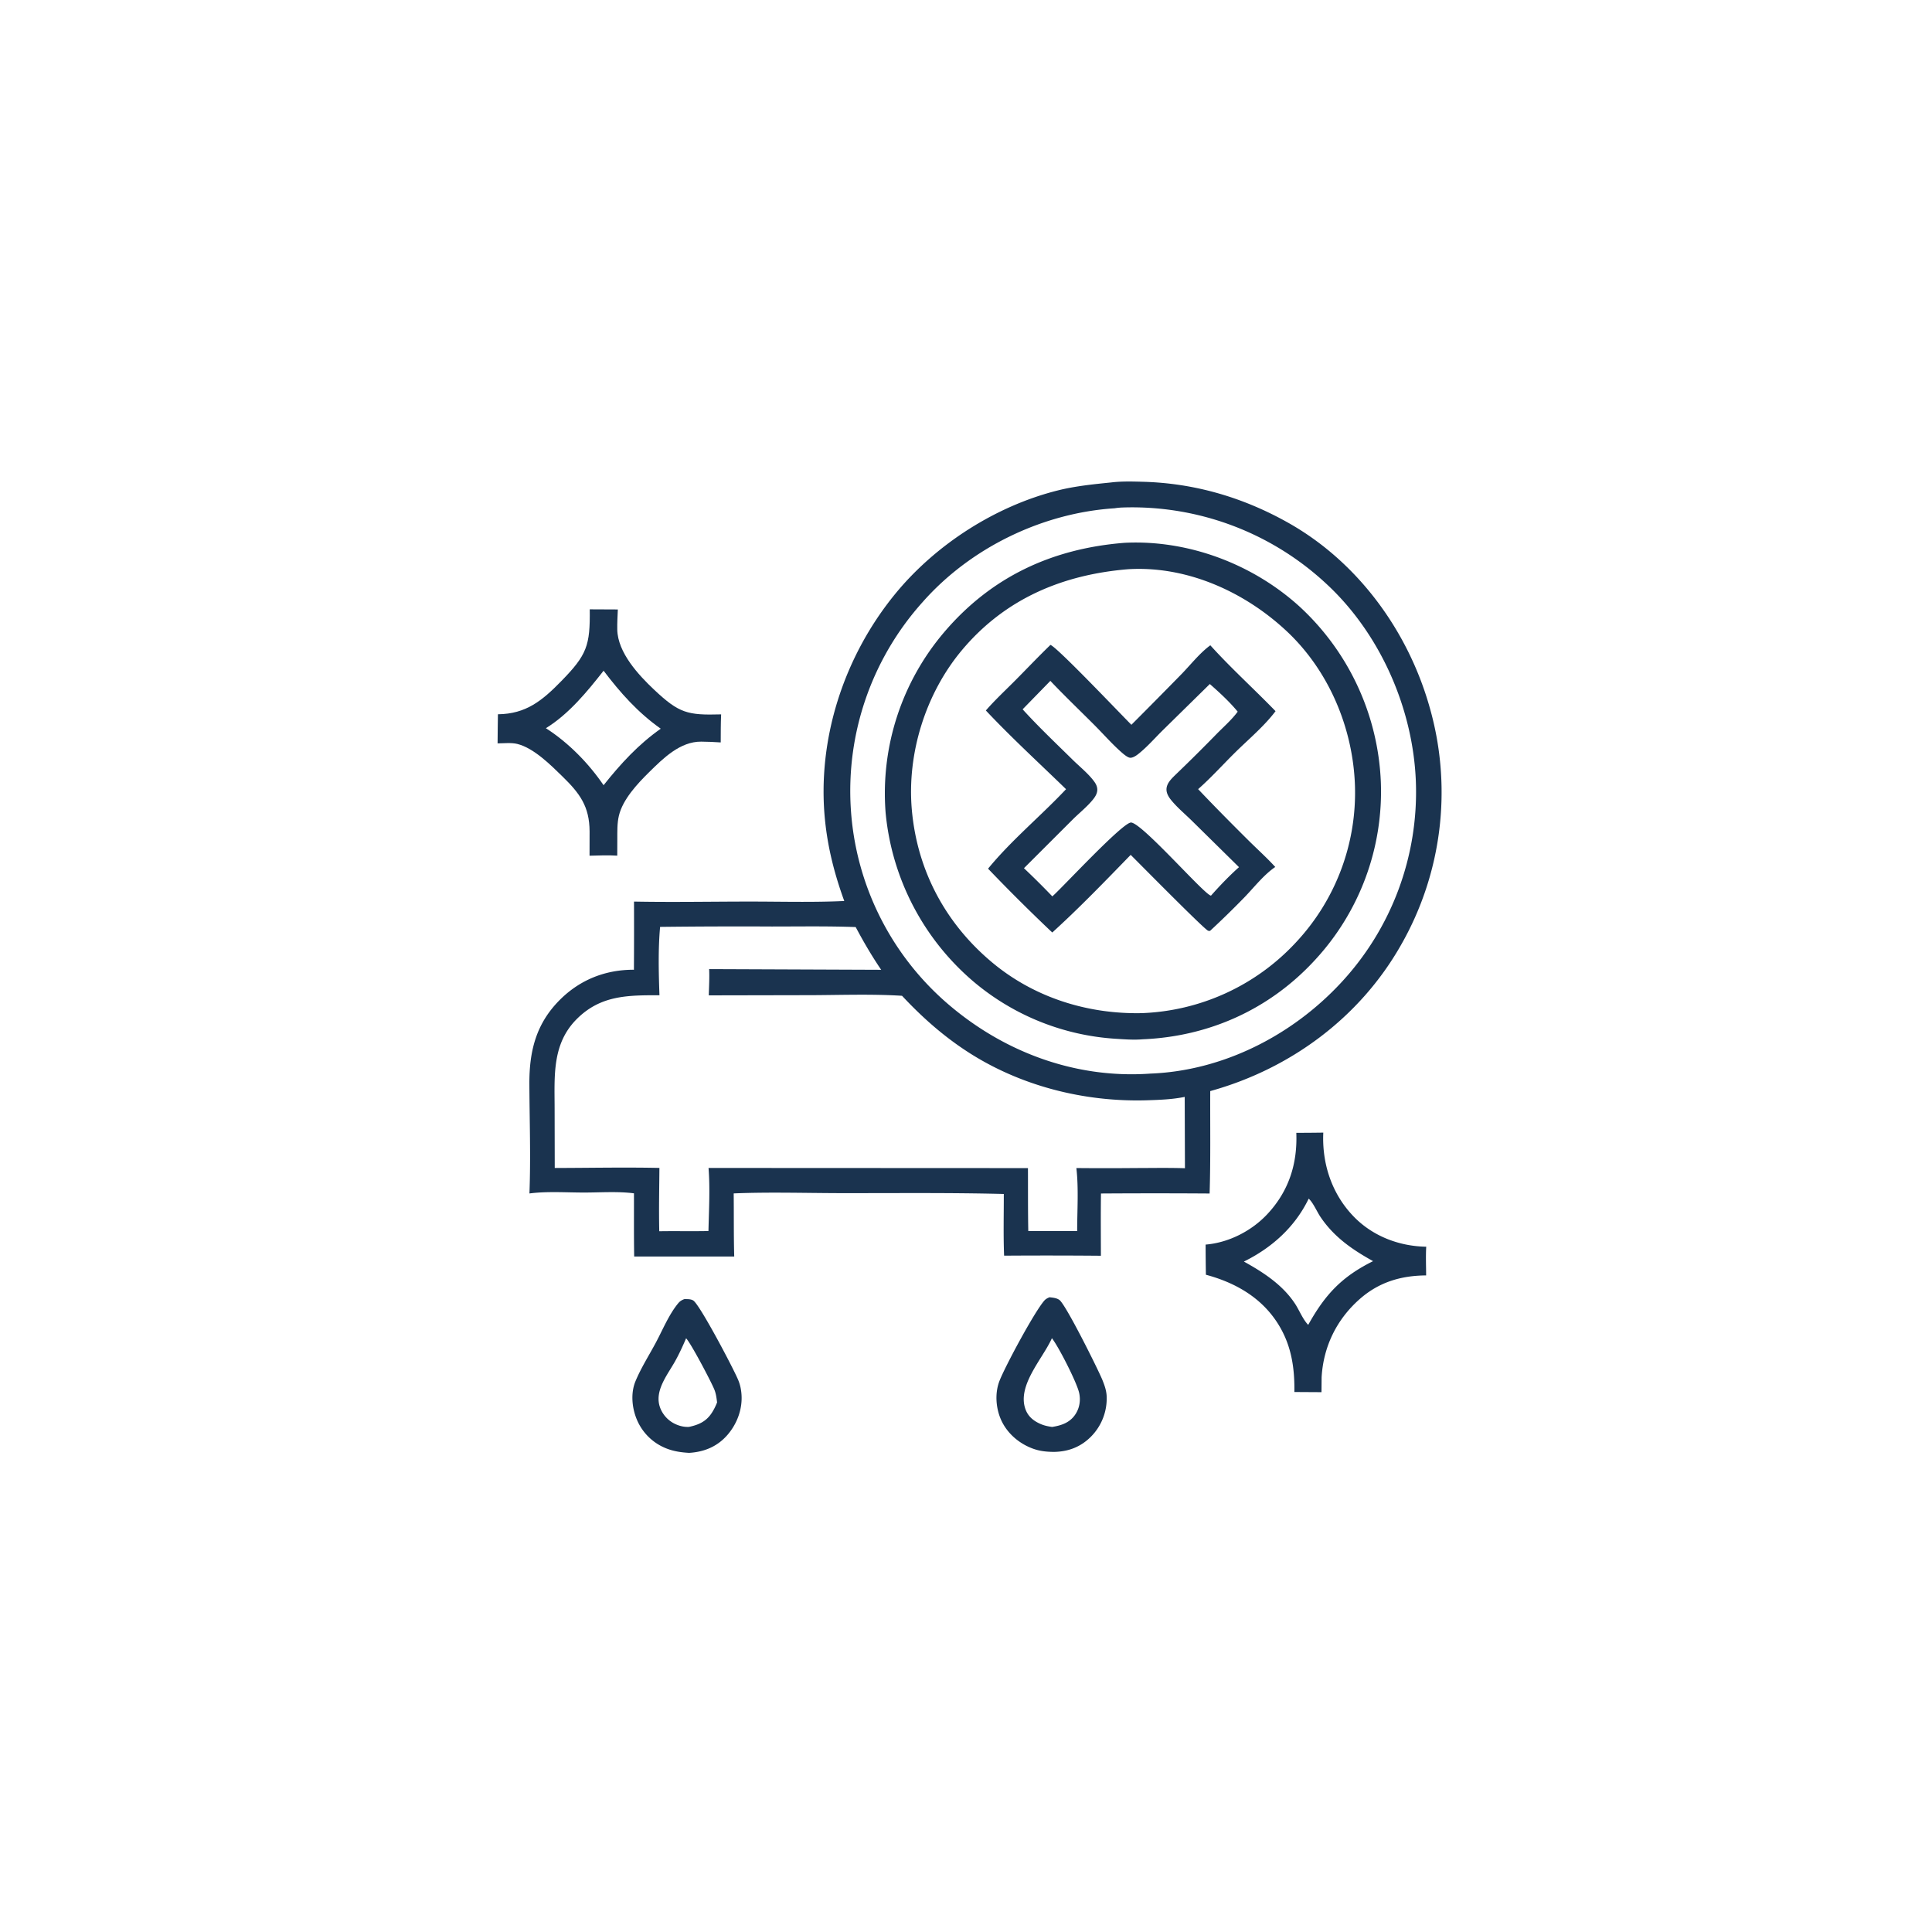
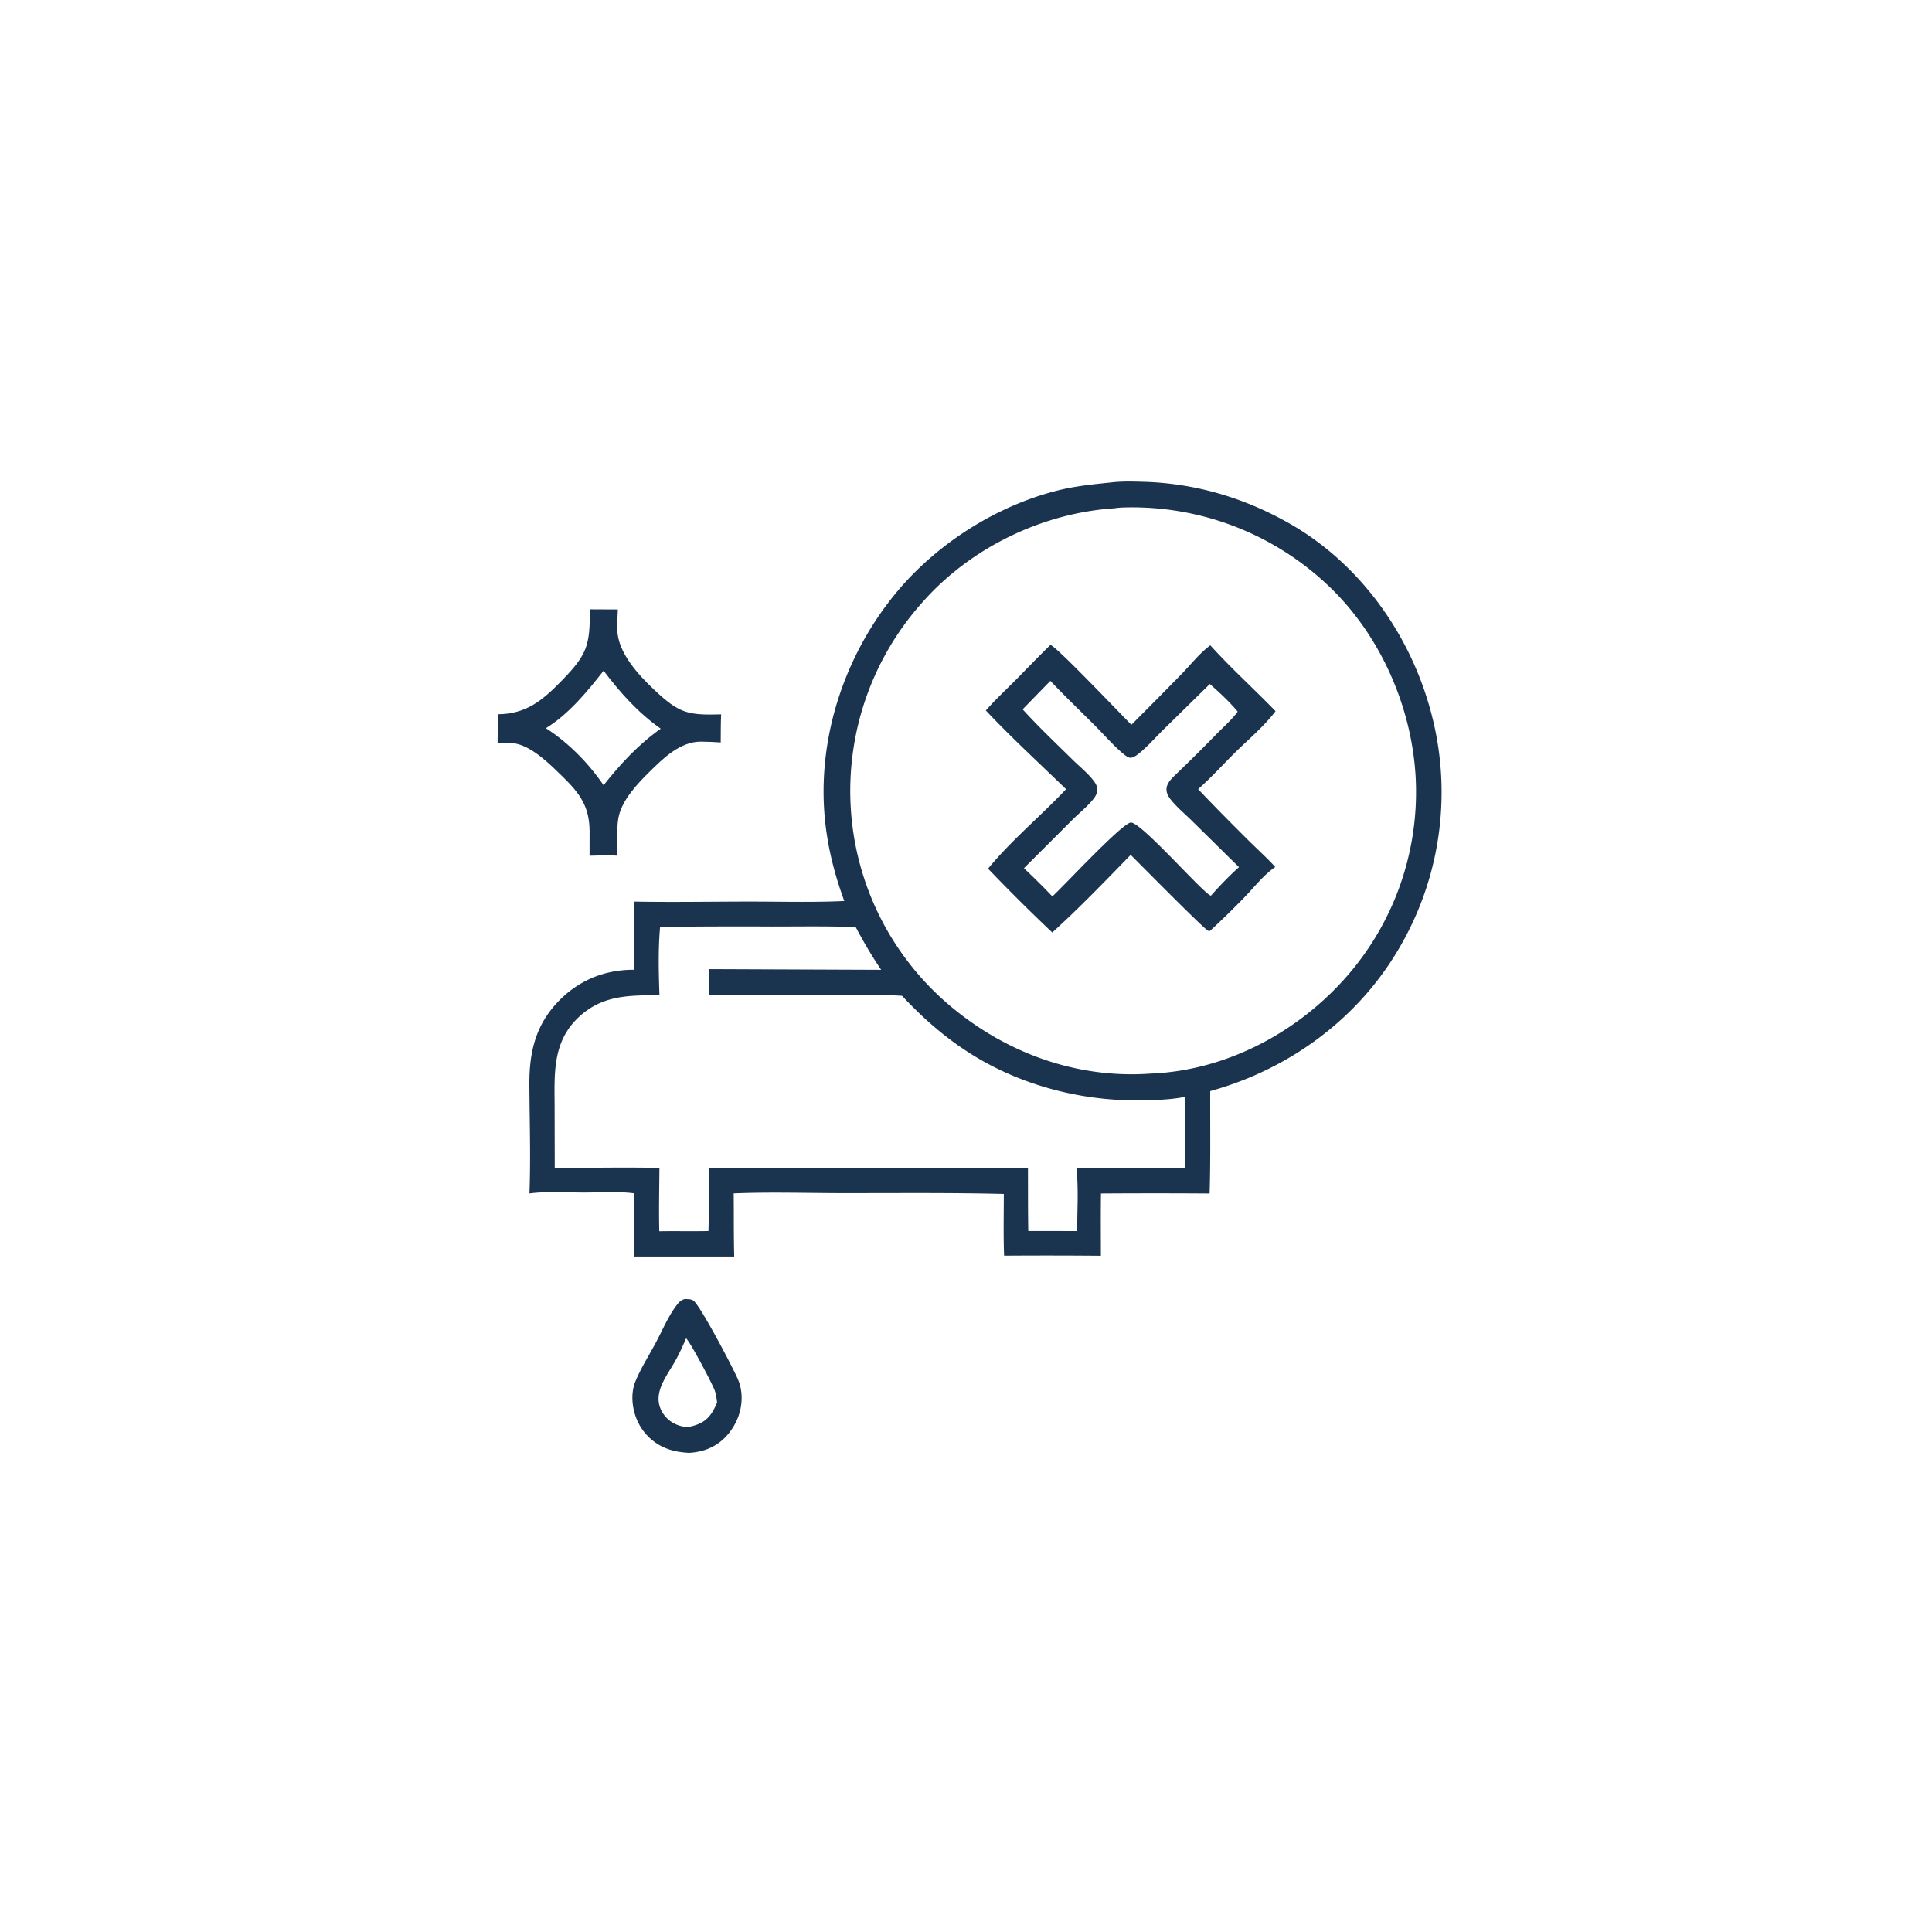
<svg xmlns="http://www.w3.org/2000/svg" version="1.1" style="display: block;" viewBox="0 0 2048 2048" width="1024" height="1024">
  <path transform="translate(0,0)" fill="rgb(26,51,79)" d="M 725.349 1377.12 C 728.367 1377.09 732.743 1376.92 735.201 1378.83 C 742.725 1384.68 777.667 1450.98 782.625 1463.09 C 784.536 1467.76 785.51 1472.29 785.953 1477.3 C 787.349 1493.08 781.566 1508.96 771.291 1520.89 C 760.572 1533.33 746.657 1539.12 730.494 1540.09 C 722.278 1539.64 714.229 1538.49 706.541 1535.46 A 55.997 55.997 0 0 1 675.149 1504.95 C 669.891 1492.57 668.393 1476.81 673.604 1464.25 C 679.495 1450.06 687.913 1436.88 695.158 1423.35 C 702.447 1409.74 709.073 1393.42 718.917 1381.53 C 720.81 1379.24 722.636 1378.23 725.349 1377.12 z M 727.305 1418.63 C 723.749 1426.94 720.014 1435.12 715.605 1443.02 C 707.444 1457.64 693.085 1474.77 699.862 1492.47 A 31.243 31.243 0 0 0 717.258 1510.16 C 721.468 1511.9 725.774 1512.8 730.322 1512.58 C 740.325 1510.42 748.2 1507.09 754.18 1498.23 C 756.619 1494.61 758.544 1490.66 760.142 1486.61 C 759.575 1482.02 759.041 1477.48 757.307 1473.15 C 753.95 1464.77 732.525 1424.12 727.305 1418.63 z" />
-   <path transform="translate(0,0)" fill="rgb(26,51,79)" d="M 1112.49 1375.15 C 1116.04 1375.56 1120 1375.85 1123 1378 C 1129.86 1382.91 1164.11 1451.83 1168.56 1462.76 C 1170.82 1468.32 1172.82 1473.88 1173.1 1479.94 A 57.469 57.469 0 0 1 1156.77 1522.61 C 1145.85 1533.78 1132.52 1538.87 1117.09 1539.07 C 1109.29 1538.99 1102.33 1538.31 1094.92 1535.61 C 1080.2 1530.25 1067.37 1519.23 1061.04 1504.77 C 1055.53 1492.2 1054.51 1476.44 1059.58 1463.58 C 1065.71 1448.03 1096.22 1391.13 1106.96 1378.76 C 1108.56 1376.92 1110.28 1376.1 1112.49 1375.15 z M 1115.07 1418.54 L 1114.4 1419.99 C 1104.47 1441.11 1078.42 1468.77 1086.87 1493.37 C 1089.57 1501.24 1095.19 1505.97 1102.64 1509.31 C 1106.74 1511.15 1110.85 1512.01 1115.28 1512.62 C 1124.82 1511.11 1133.51 1508.31 1139.41 1500.04 C 1144.29 1493.18 1145.75 1484.69 1143.94 1476.52 C 1141.5 1465.49 1122.31 1427.77 1115.07 1418.54 z" />
  <path transform="translate(0,0)" fill="rgb(26,51,79)" d="M 625.157 645.924 L 654.931 646.061 C 654.649 653.159 654.191 660.343 654.335 667.445 C 654.83 691.797 676.819 715.51 693.494 731.203 C 719.929 756.082 728.729 758.266 764.431 757.261 C 763.967 767.165 764.038 777.093 763.992 787.006 C 757.14 786.533 750.162 786.223 743.295 786.168 C 720.916 785.991 702.951 803.896 687.925 818.708 C 675.683 830.776 660.107 847.442 656.045 864.708 C 654.12 872.893 654.407 881.395 654.376 889.75 L 654.316 907.034 C 644.539 906.399 634.726 906.848 624.941 907.099 L 624.99 881.184 C 624.83 854.843 614.603 841.023 596.401 823.25 C 583.76 810.907 565.872 792.949 548.343 788.602 C 542.151 787.066 533.9 787.933 527.46 788.01 C 527.463 777.729 527.732 767.432 527.823 757.148 C 557.723 756.832 574.83 742.635 595.064 721.923 C 622.25 694.094 625.619 684.317 625.157 645.924 z M 639.83 710.989 C 622.432 733.205 602.893 757.012 578.666 771.916 C 602.609 787.289 623.805 808.903 639.813 832.356 C 657.779 809.777 676.656 789.148 700.423 772.459 C 676.248 755.392 657.615 734.432 639.83 710.989 z" />
-   <path transform="translate(0,0)" fill="rgb(26,51,79)" d="M 1374.14 1200.84 A 2136.63 2136.63 0 0 0 1402.76 1200.61 C 1402.7 1201.61 1402.67 1202.61 1402.64 1203.6 C 1401.91 1235.56 1412.48 1266.3 1434.91 1289.52 C 1455.07 1310.39 1483.16 1321.11 1511.86 1321.56 C 1511.27 1331.61 1511.74 1341.91 1511.76 1351.99 C 1484.86 1352.19 1461.49 1359.2 1441.06 1377.32 C 1416.71 1398.92 1402.83 1427.63 1400.97 1459.97 L 1400.83 1475.76 L 1372.09 1475.59 C 1372.45 1451.22 1369.28 1428.47 1356.99 1407.04 C 1339.74 1376.99 1311.06 1360.05 1278.31 1351.28 A 2142.73 2142.73 0 0 1 1278 1319.32 C 1302.5 1317.29 1326.7 1304.91 1343.43 1287.02 C 1366.17 1262.7 1375.44 1233.67 1374.14 1200.84 z M 1387.28 1270.6 C 1372.77 1300.63 1348.28 1322.69 1318.57 1337.31 C 1339.21 1348.72 1359.77 1362.05 1372.93 1382.22 C 1377.27 1388.88 1381.28 1398.97 1386.76 1404.41 C 1404.77 1372.05 1422.44 1353.3 1455.52 1336.87 C 1433.49 1324.64 1414.07 1311.3 1399.77 1290.01 C 1395.95 1284.33 1392.08 1275.01 1387.28 1270.6 z" />
  <path transform="translate(0,0)" fill="rgb(26,51,79)" d="M 1177.89 511.409 C 1188.77 510.052 1200.71 510.4 1211.7 510.704 C 1266.43 512.214 1317.73 527.285 1365.37 554.043 C 1439.81 595.853 1493.39 669.834 1515.97 751.5 A 326.194 326.194 0 0 1 1485.01 1001.93 C 1441.31 1078.85 1367.66 1133.12 1282.9 1156.6 C 1282.73 1192.76 1283.37 1229.04 1282.24 1265.17 A 8688.97 8688.97 0 0 0 1167.08 1265.16 C 1166.76 1287.14 1166.96 1309.16 1167 1331.15 A 6495.83 6495.83 0 0 0 1064.39 1331.06 C 1063.51 1309.36 1064.11 1287.39 1064.07 1265.66 C 1005.54 1264.17 946.808 1264.89 888.25 1264.77 C 851.48 1264.65 814.478 1263.53 777.741 1265.07 C 778.011 1287.37 777.682 1309.66 778.312 1331.95 L 672.255 1331.99 C 671.88 1309.67 672.085 1287.3 672.028 1264.98 C 654.905 1262.75 636.431 1264.14 619.098 1264.14 C 600.173 1264.14 579.963 1262.67 561.231 1265.11 C 562.684 1226.53 561.343 1187.87 561.154 1149.28 C 560.983 1114.41 568.148 1085.16 593.514 1059.84 C 614.925 1038.46 641.951 1027.85 671.991 1027.96 A 7192.74 7192.74 0 0 0 672.07 955.704 C 712.654 956.48 753.406 955.712 794.007 955.689 C 827.565 955.67 861.452 956.668 894.958 955.103 C 884.751 927.034 877.594 899.345 874.568 869.588 C 865.846 783.826 894.609 696.02 948.813 629.738 C 991.818 577.151 1055.39 536.376 1121.39 519.858 C 1139.9 515.224 1158.95 513.336 1177.89 511.409 z M 1181.57 538.786 C 1104.88 543.721 1028.68 580.713 977.945 638.311 A 299.471 299.471 0 0 0 901.905 857.271 A 297.35 297.35 0 0 0 1002.9 1062.56 C 1062.37 1114.49 1138.55 1143.43 1218.07 1138.15 L 1219.25 1138.06 C 1296.06 1135.23 1369.34 1097.83 1421.25 1042.06 A 296.758 296.758 0 0 0 1500.89 828.975 C 1498.04 751.008 1462.92 671.173 1405.33 618.261 A 301.937 301.937 0 0 0 1189.26 538.004 C 1186.65 538.121 1184.15 538.371 1181.57 538.786 z M 699.731 982.541 C 697.584 1006.08 698.216 1031.36 699.053 1055 C 665.761 1055 637.015 1054.84 611.711 1079.91 C 585.005 1106.37 587.873 1140.47 587.919 1175.06 L 588.045 1236.15 A 120.841 120.841 0 0 0 588.055 1238.11 C 624.99 1238.04 662.084 1237.26 699.004 1238.05 C 698.839 1260.41 698.325 1282.82 698.849 1305.17 C 716.226 1304.88 733.632 1305.31 750.993 1304.94 C 751.487 1283.04 752.792 1259.9 751.083 1238.08 L 1089.67 1238.24 C 1089.78 1260.45 1089.6 1282.71 1090.02 1304.91 L 1141.85 1304.98 C 1141.84 1283.06 1143.5 1259.88 1141 1238.18 A 3242.18 3242.18 0 0 0 1202.75 1238.18 C 1220.5 1238.17 1238.35 1237.79 1256.09 1238.37 L 1255.84 1162.75 C 1242.99 1165.4 1229.24 1165.93 1216.14 1166.33 C 1148.87 1168.42 1080.26 1150.91 1023.86 1113.74 C 998.636 1097.12 976.784 1077.61 956.198 1055.58 C 925.159 1053.64 893.471 1054.72 862.349 1054.91 L 751.327 1055.13 C 751.585 1045.89 752.164 1036.53 751.726 1027.3 L 934.094 1028.03 C 924.341 1013.7 915.18 998.047 907.067 982.726 C 877.485 981.633 847.731 982.149 818.128 982.14 A 7060.04 7060.04 0 0 0 699.731 982.541 z" />
-   <path transform="translate(0,0)" fill="rgb(26,51,79)" d="M 1191.68 575.436 C 1191.81 575.426 1191.93 575.412 1192.06 575.405 C 1259.6 572.006 1328.2 597.932 1377.96 643.324 A 267.557 267.557 0 0 1 1463.75 829.008 A 262.754 262.754 0 0 1 1393.51 1018.11 C 1345.54 1070.08 1281.55 1098.77 1211.17 1101.7 C 1202.03 1102.5 1192.2 1101.75 1183.04 1101.17 A 258.749 258.749 0 0 1 1032.86 1041.29 A 267.848 267.848 0 0 1 938.794 861.601 A 263.438 263.438 0 0 1 1000.91 670.093 C 1051 611.231 1115.54 581.517 1191.68 575.436 z M 1195.52 603.422 C 1126.32 609.193 1065.6 634.635 1020.01 688.803 C 981.255 734.854 961.287 798.642 966.593 858.506 C 972.308 922.994 1002.46 979.256 1052.15 1020.58 C 1096.44 1057.42 1152.83 1075.12 1210.12 1073.97 A 234.401 234.401 0 0 0 1373.53 999.211 A 232.156 232.156 0 0 0 1436.3 832.593 C 1434.19 771.479 1408.46 710.497 1363.42 668.594 C 1319.79 628.004 1260.85 600.996 1200.4 603.169 A 164.035 164.035 0 0 0 1195.52 603.422 z" />
  <path transform="translate(0,0)" fill="rgb(26,51,79)" d="M 1113.49 683.651 C 1119.82 685.148 1188.61 757.677 1199.33 768.299 A 7339.76 7339.76 0 0 0 1252.61 714.407 C 1262.13 704.609 1272.05 691.975 1283 684.049 C 1304.81 708.223 1329.43 730.426 1352.13 753.862 C 1340.25 769.688 1323.45 783.706 1309.36 797.612 C 1296.29 810.502 1283.83 824.402 1270.07 836.524 C 1287.34 854.77 1305.2 872.751 1323.02 890.475 C 1332.6 900.007 1342.73 909.056 1351.84 919.037 C 1339.81 927.179 1329.52 940.468 1319.45 950.897 A 964.934 964.934 0 0 1 1282.65 986.816 C 1282.01 986.76 1281.34 986.819 1280.72 986.648 C 1277.04 985.642 1206.64 914.15 1198.57 906.202 C 1171.52 934.012 1144.18 962.441 1115.44 988.5 A 1964.72 1964.72 0 0 1 1047.39 920.825 C 1072.17 890.573 1103.26 865.06 1130.05 836.575 C 1101.6 808.923 1072.25 782.056 1045.05 753.145 C 1054.62 742.133 1065.5 732.031 1075.79 721.685 C 1088.38 709.034 1100.66 696.045 1113.49 683.651 z M 1113.42 721.749 L 1084.03 751.904 C 1100.87 770.45 1119.31 787.902 1137.17 805.485 C 1144.57 812.773 1154.27 820.494 1160.23 828.93 C 1162.02 831.461 1163.29 834.352 1163.17 837.502 C 1163.04 840.853 1161.39 843.907 1159.39 846.519 C 1153.21 854.592 1144.34 861.506 1137.09 868.732 L 1085.44 920.327 A 875.041 875.041 0 0 1 1115.5 950.185 L 1116.42 949.374 C 1127.04 939.867 1190.59 871.266 1199.05 871.907 C 1211.21 872.829 1278.26 950.169 1283.75 949.365 C 1292.94 938.975 1303.04 928.445 1313.39 919.226 L 1263.66 870.248 C 1256.34 863.019 1247.76 855.933 1241.33 847.956 C 1238.89 844.923 1236.67 841.276 1236.53 837.276 C 1236.3 830.558 1241.88 825.384 1246.3 821.059 A 1835.93 1835.93 0 0 0 1290.08 777.599 C 1297.38 770.213 1305.88 762.765 1312.01 754.384 C 1303.2 743.716 1292.83 734.22 1282.47 725.09 L 1232.53 774.161 C 1224.91 781.675 1217.56 790.078 1209.41 796.993 C 1206.6 799.383 1202.46 802.934 1198.62 803.274 C 1195.8 803.525 1191.17 799.512 1189.12 797.719 C 1179.02 788.898 1169.82 778.335 1160.33 768.809 C 1144.71 753.144 1128.62 737.813 1113.42 721.749 z" />
</svg>